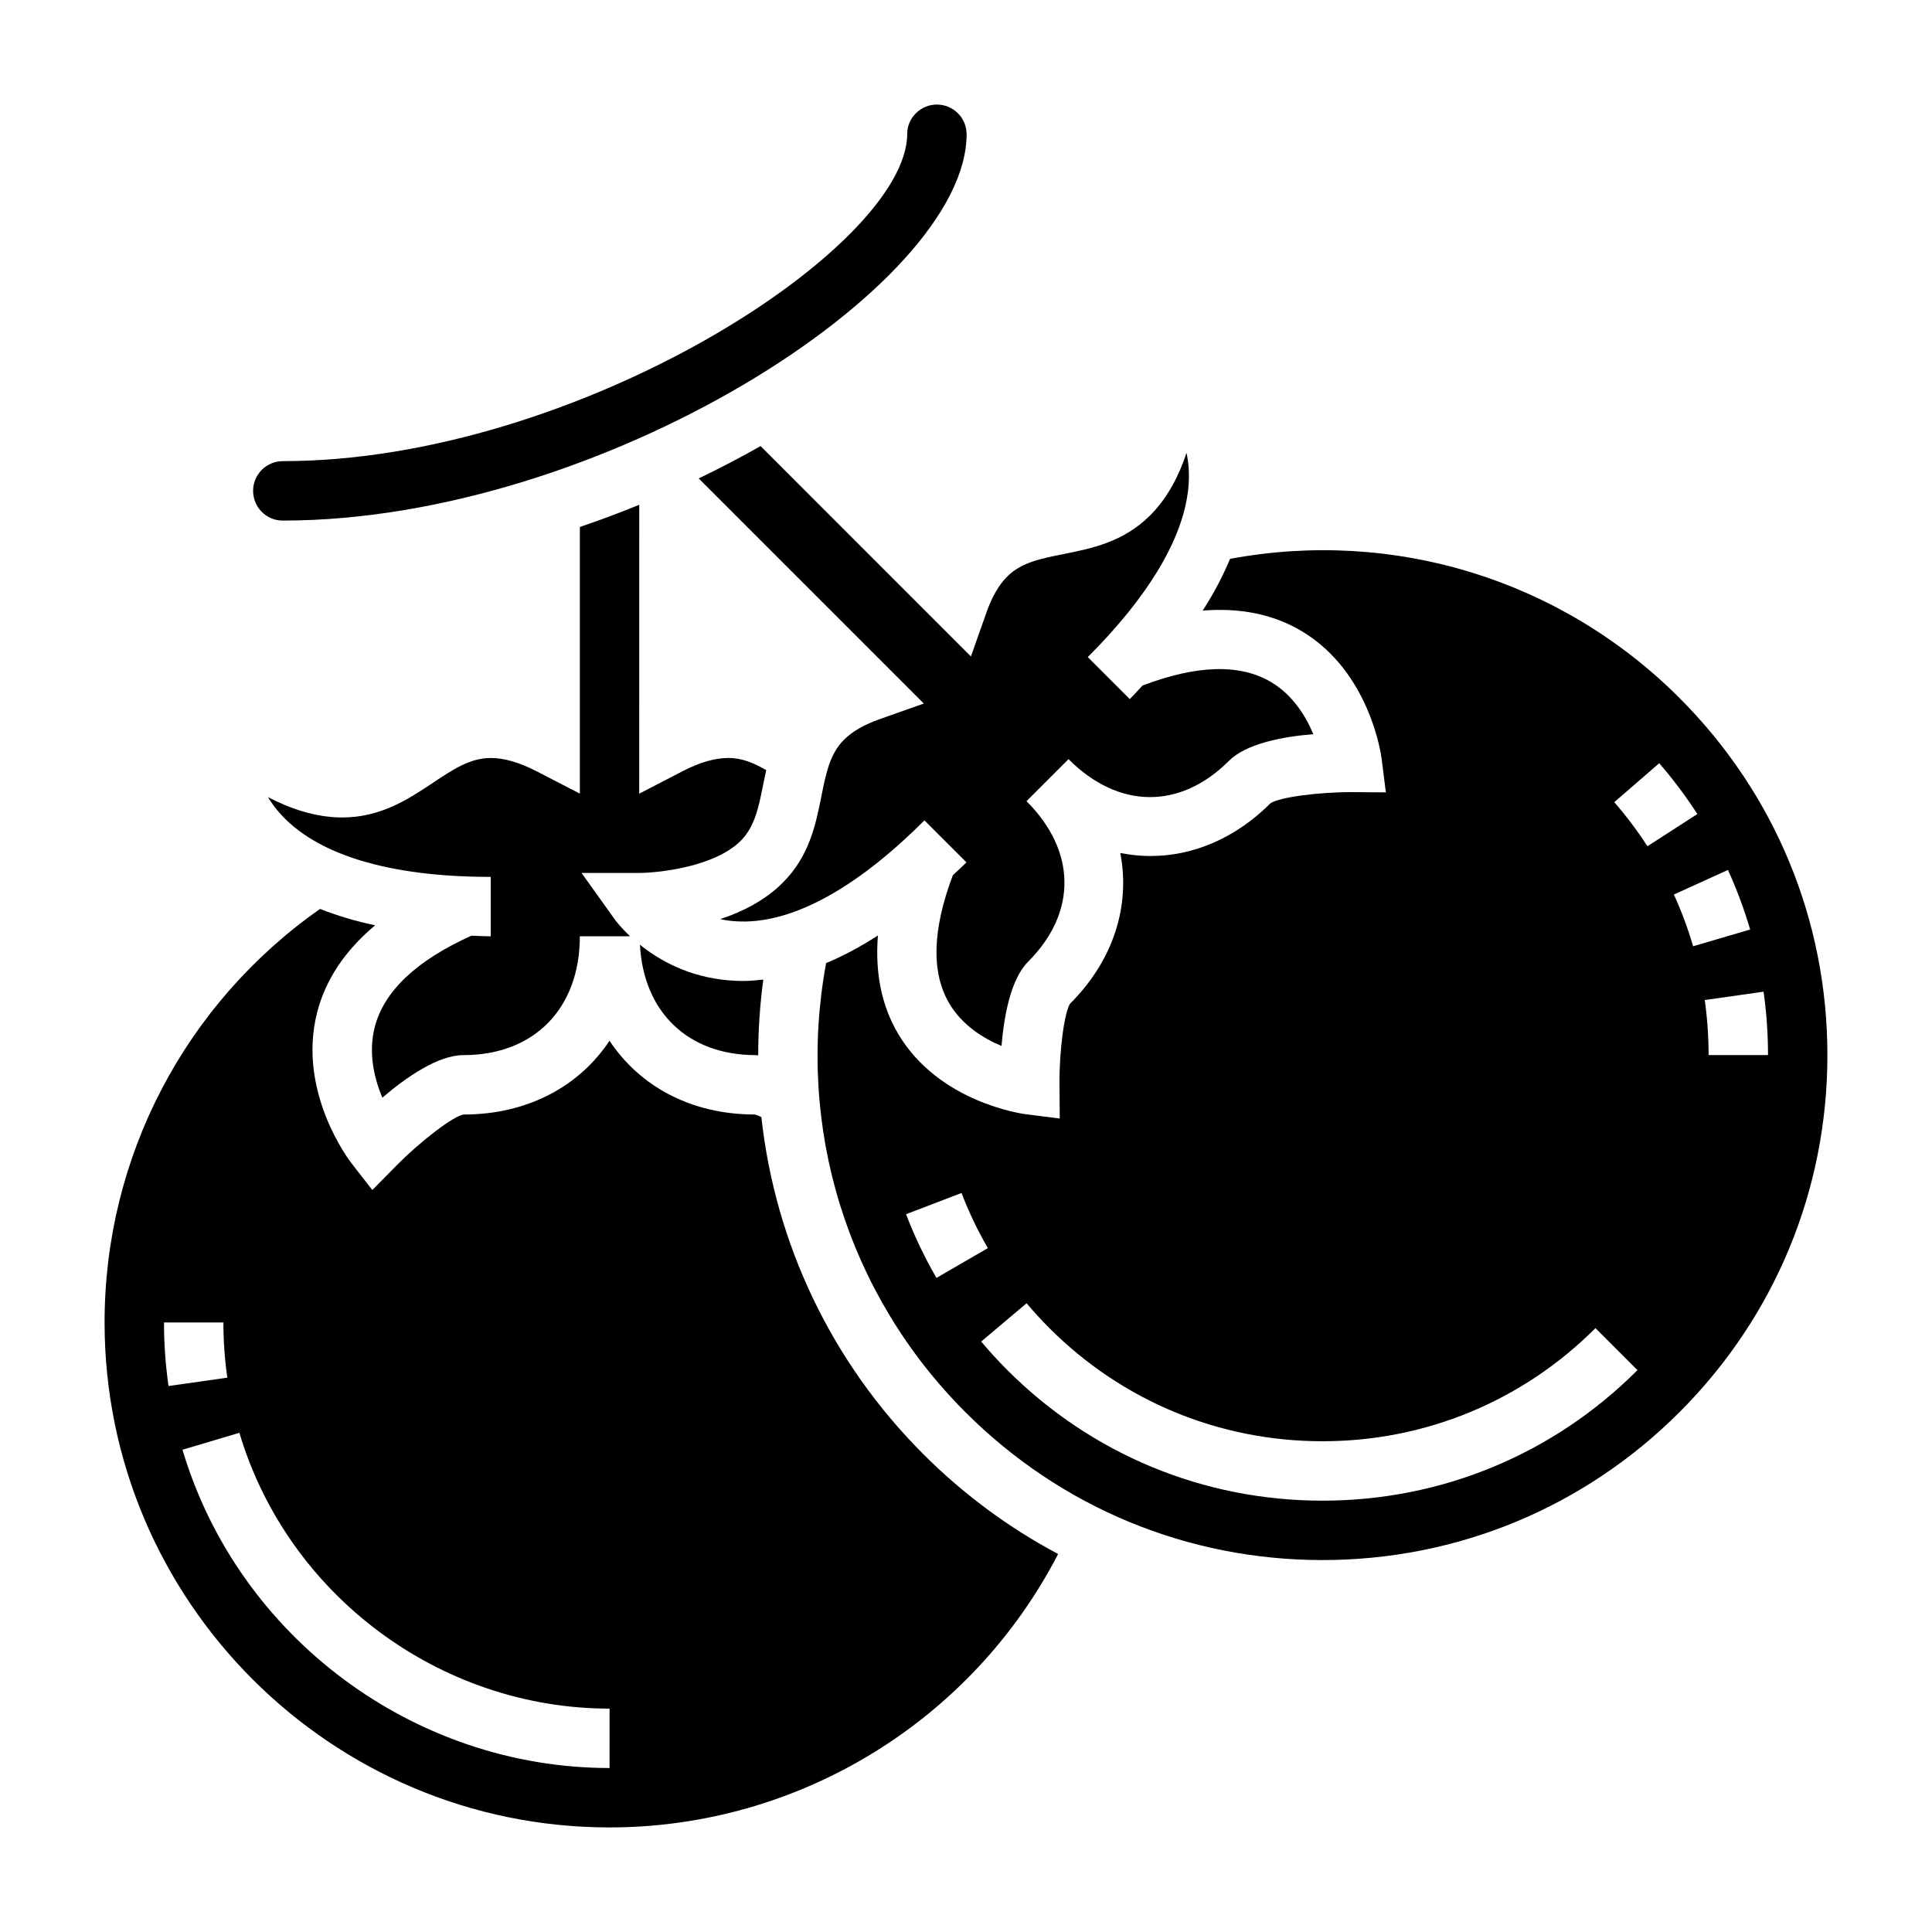
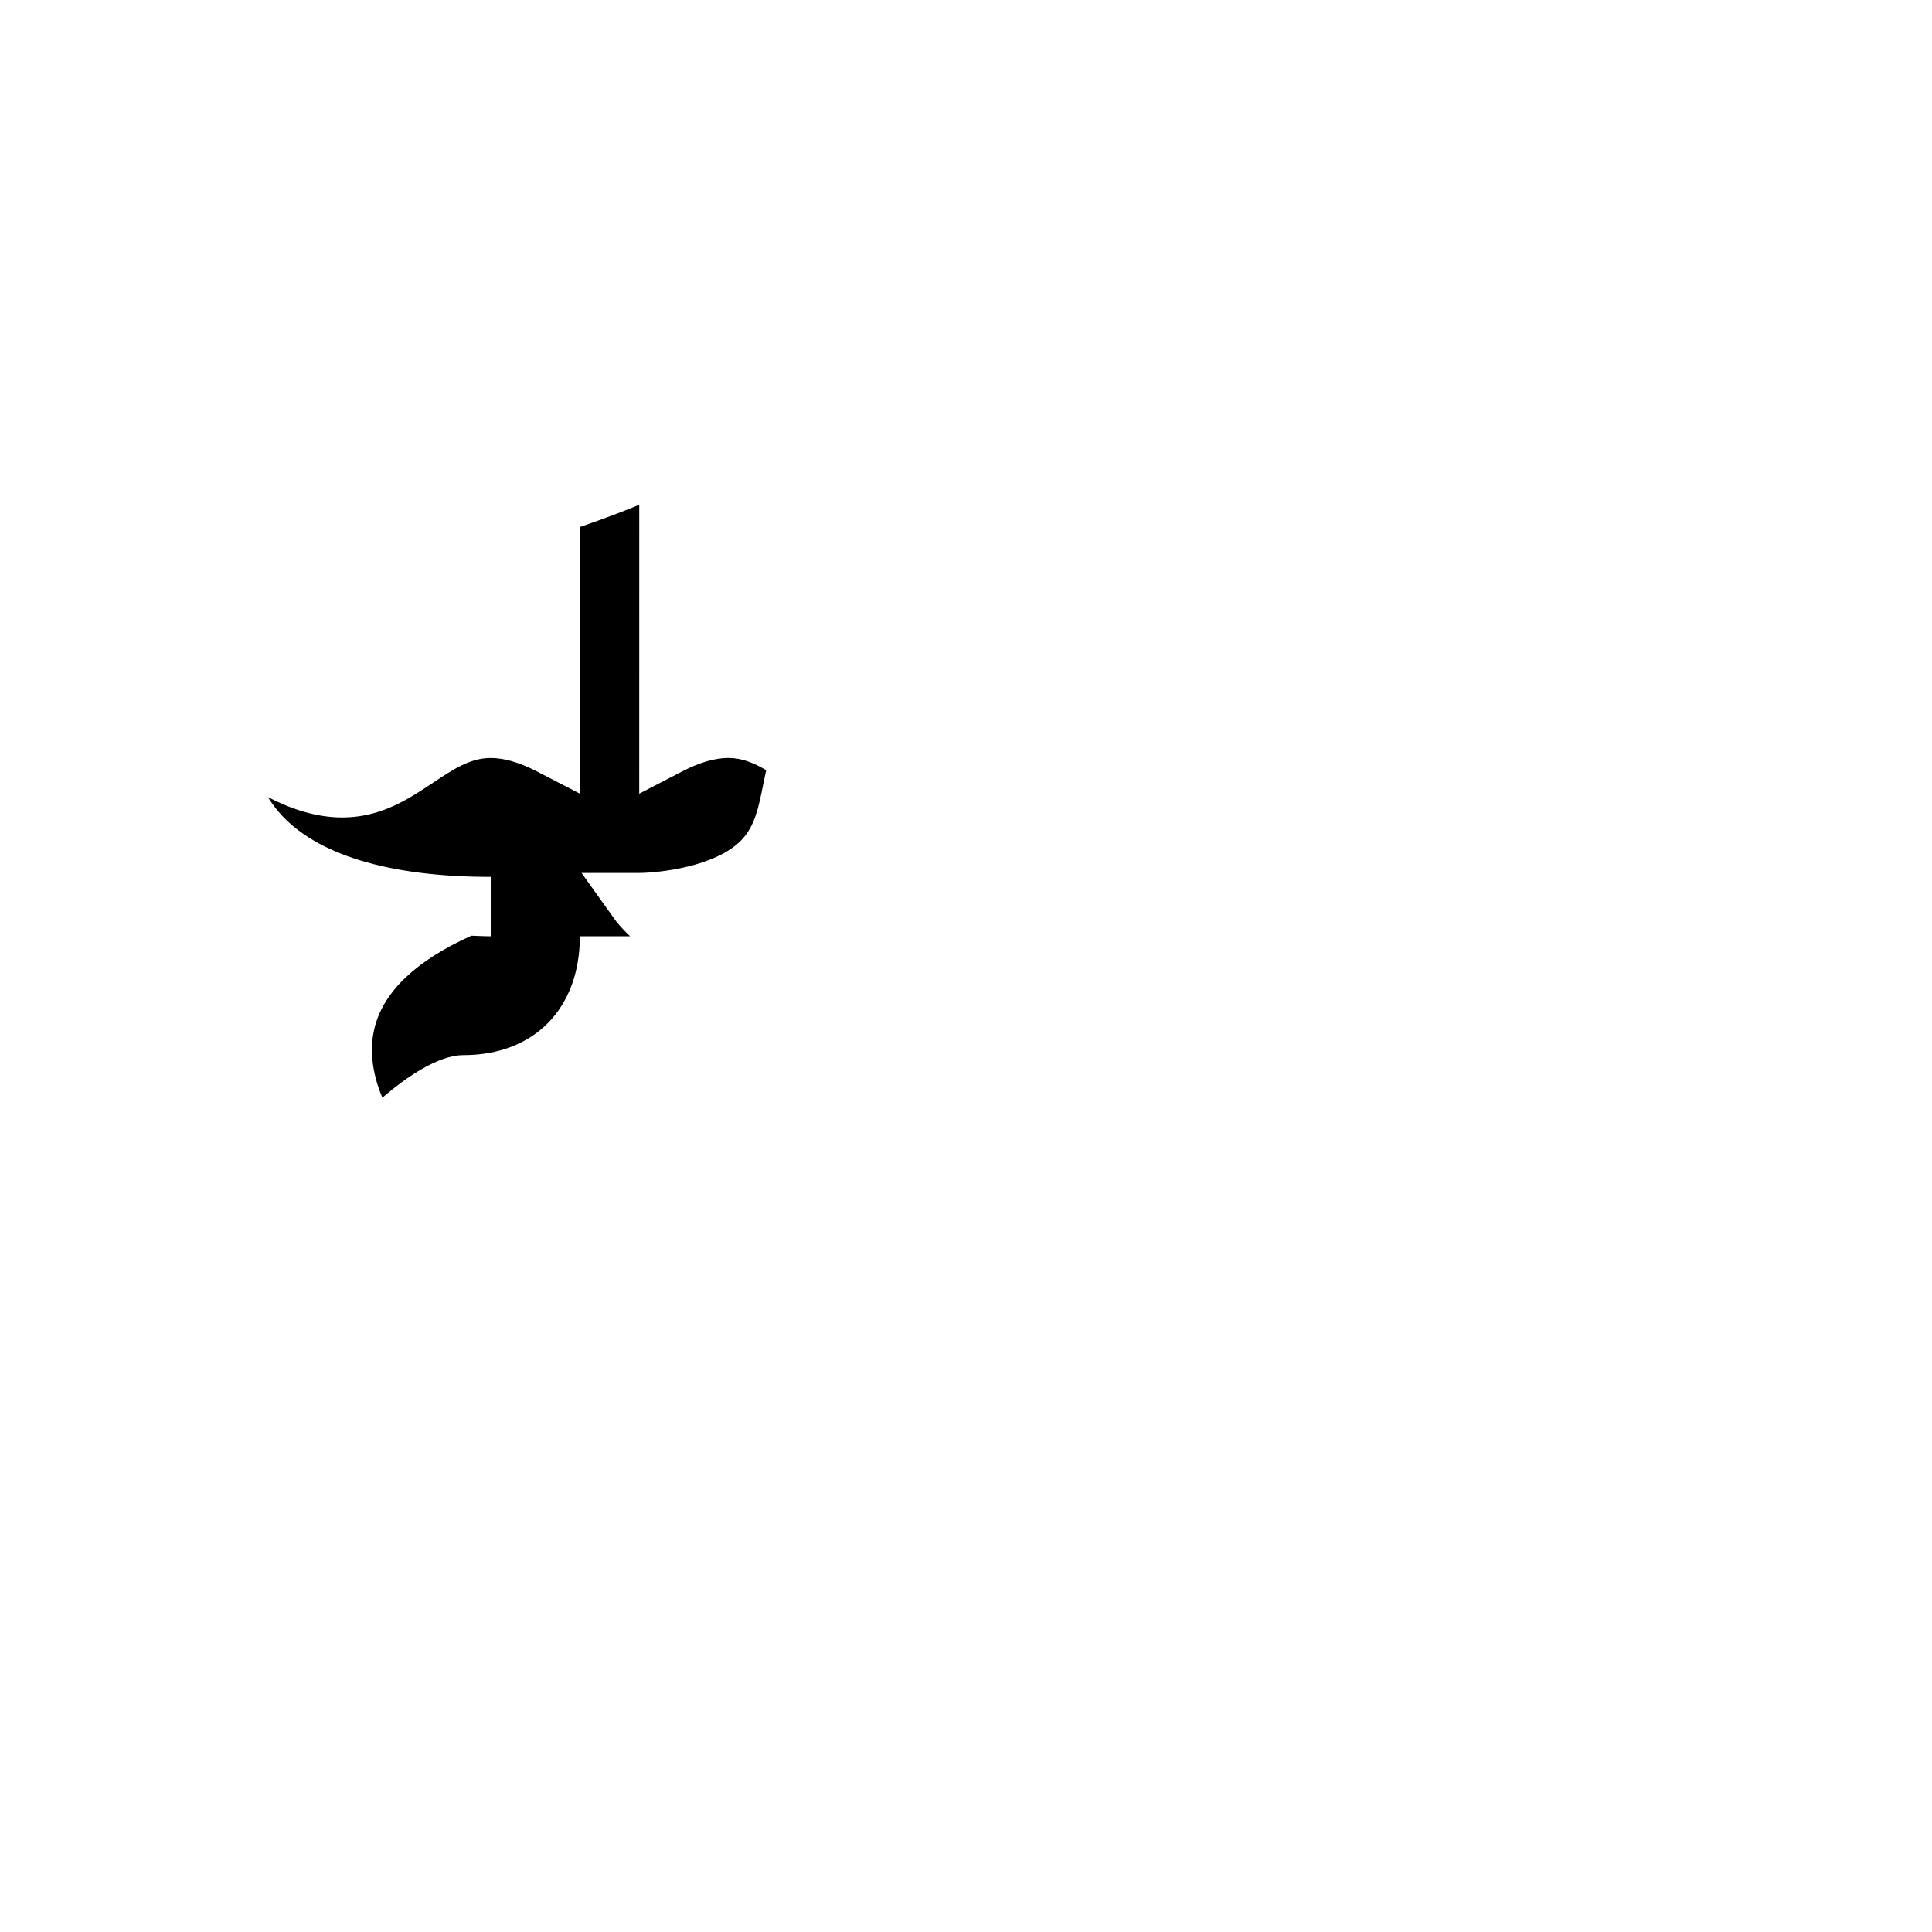
<svg xmlns="http://www.w3.org/2000/svg" fill="#000000" width="800px" height="800px" version="1.1" viewBox="144 144 512 512">
  <g>
-     <path d="m345.78 440.03c-1.125-0.543-1.699-0.676-1.707-0.676h-0.023c-16.781 0-30.465-7.383-38.52-19.547-8.078 12.164-21.812 19.555-38.707 19.555-2.629 0.402-11.219 6.894-17.84 13.609l-6.312 6.398-5.519-7.094c-0.59-0.762-14.469-18.941-9.117-39.934 2.234-8.754 7.43-16.469 15.383-23.129-5.289-1.109-10.133-2.582-14.602-4.336-35.801 25.105-57.102 65.742-57.102 109.59 0 73.793 60.031 133.82 133.82 133.82 50.184 0 96.016-28.223 118.88-72.461-12.988-6.902-25.023-15.762-35.715-26.449-24.492-24.496-39.281-56.016-42.926-89.348zm-158.32 54.434h15.742c0 4.863 0.348 9.793 1.039 14.633l-15.586 2.211c-0.793-5.562-1.195-11.238-1.195-16.844zm118.08 118.08c-51.867 0-98.406-34.684-113.18-84.348l15.082-4.488c12.809 43.035 53.145 73.094 98.102 73.094z" />
-     <path d="m313.59 394.36c0.938 17.812 12.691 29.258 30.664 29.258 0.219 0 0.457 0.062 0.676 0.07 0.008-6.676 0.449-13.375 1.355-20.09-1.738 0.188-3.488 0.371-5.203 0.371-1.309 0-2.598-0.055-3.883-0.164-10.801-0.883-18.602-5.418-23.609-9.445z" />
-     <path d="m329.16 270.79 59.66 59.66-11.77 4.156c-4.07 1.449-7.234 3.273-9.398 5.449-3.738 3.731-4.762 8.918-5.969 14.926-1.48 7.43-3.156 15.871-10.258 22.961-4.676 4.684-10.691 7.699-16.562 9.637 1.234 0.27 2.551 0.465 3.945 0.559 14.32 1.039 31.652-8.203 50.176-26.734l11.133 11.133c-1.203 1.203-2.394 2.258-3.598 3.394-5.422 14.328-5.785 25.766-0.977 33.945 3.441 5.856 9.094 9.32 13.871 11.312 0.676-8.148 2.481-17.766 7.07-22.355 12.965-12.973 12.801-29.277-0.449-42.516l11.133-11.133c13.25 13.258 29.543 13.414 42.516 0.449 4.59-4.59 14.211-6.398 22.355-7.07-1.988-4.769-5.445-10.438-11.301-13.867-8.203-4.824-19.641-4.465-33.961 0.984-1.133 1.195-2.172 2.387-3.379 3.59l-11.133-11.133c18.523-18.523 27.766-35.871 26.734-50.176-0.102-1.395-0.293-2.707-0.559-3.945-1.938 5.871-4.953 11.895-9.637 16.562-7.094 7.094-15.531 8.77-22.961 10.258-6.016 1.195-11.203 2.227-14.926 5.961-2.18 2.172-4.016 5.344-5.457 9.406l-4.156 11.77-55.742-55.75c-5.293 2.992-10.766 5.863-16.402 8.566z" />
    <path d="m340.3 366.82c3.723-3.723 4.754-8.902 5.953-14.91 0.25-1.242 0.512-2.527 0.797-3.816-3.418-1.984-6.481-3.227-10.02-3.227-3.551 0-7.637 1.18-12.137 3.512l-11.492 5.953 0.008-76.559c-5.164 2.109-10.422 4.07-15.742 5.887v70.66l-11.484-5.934c-4.512-2.332-8.59-3.512-12.129-3.512-5.481 0-10.035 3.047-15.305 6.566-6.473 4.305-13.797 9.199-24.059 9.199-7.062 0-13.871-2.371-19.695-5.398 0.82 1.332 1.777 2.668 2.922 4 9.695 11.215 29.098 17.145 56.133 17.145v15.742c-1.77 0-3.41-0.109-5.125-0.156-14.477 6.519-23.121 14.633-25.602 24.168-1.801 6.957-0.094 13.77 2 18.75 6.418-5.477 14.793-11.273 21.5-11.273 18.734 0 30.844-12.359 30.844-31.488h13.32c-2.457-2.312-3.832-4.141-3.977-4.344l-8.895-12.445h15.293c5.117-0.023 19.965-1.59 26.891-8.52z" />
-     <path d="m218.94 281.96c84.02 0 181.22-61.953 181.22-102.38 0-4.344-3.527-7.871-7.871-7.871-2.102 0-4.078 0.82-5.574 2.312-1.473 1.473-2.289 3.394-2.289 5.414 0 30.172-87.664 86.773-165.48 86.773-4.344 0-7.871 3.527-7.871 7.871-0.004 4.348 3.516 7.883 7.859 7.883z" />
-     <path d="m589.09 328.98c-31.371-31.371-75.609-44.973-119.11-36.879-1.883 4.504-4.258 9.078-7.258 13.715 9.887-0.797 18.656 0.945 26.137 5.375 18.199 10.801 21.168 32.938 21.285 33.875l1.125 8.918-8.996-0.062c-8.699-0.023-19.391 1.355-21.609 2.977-9.305 9.305-20.523 13.957-31.82 13.957-2.66 0-5.312-0.293-7.957-0.805 2.691 13.879-1.699 28.332-13.281 39.91-1.488 2.086-2.914 12.383-2.832 21.461l0.07 8.996-8.926-1.125c-0.938-0.117-23.074-3.094-33.875-21.285-4.434-7.469-6.172-16.215-5.383-26.098-4.644 3.008-9.219 5.441-13.73 7.32-8.047 43.445 5.543 87.648 36.902 119 25.27 25.277 58.875 39.203 94.621 39.203 35.746 0 69.352-13.926 94.629-39.195 25.281-25.266 39.199-58.879 39.199-94.629 0-35.746-13.926-69.352-39.195-94.629zm-196.92 153.68c-3.125-5.398-5.832-11.074-8.055-16.879l14.695-5.629c1.922 5.023 4.273 9.934 6.984 14.609zm102.29 59.031c-31.543 0-61.188-12.289-83.492-34.59-2.449-2.457-4.754-4.977-6.949-7.574l12.035-10.148c1.914 2.273 3.938 4.473 6.055 6.598 19.32 19.32 45.016 29.969 72.352 29.969 27.34 0 53.027-10.652 72.352-29.977l11.133 11.133c-22.293 22.301-51.938 34.59-83.484 34.59zm77.344-185.11 11.902-10.32c3.691 4.25 7.086 8.785 10.109 13.469l-13.227 8.535c-2.621-4.059-5.582-7.984-8.785-11.684zm15.793 24.48 14.328-6.519c2.34 5.133 4.312 10.445 5.879 15.793l-15.113 4.434c-1.348-4.644-3.062-9.25-5.094-13.707zm8.18 27.961 15.586-2.211c0.777 5.508 1.18 11.16 1.18 16.797h-15.742c0-4.894-0.348-9.801-1.023-14.586z" />
  </g>
</svg>